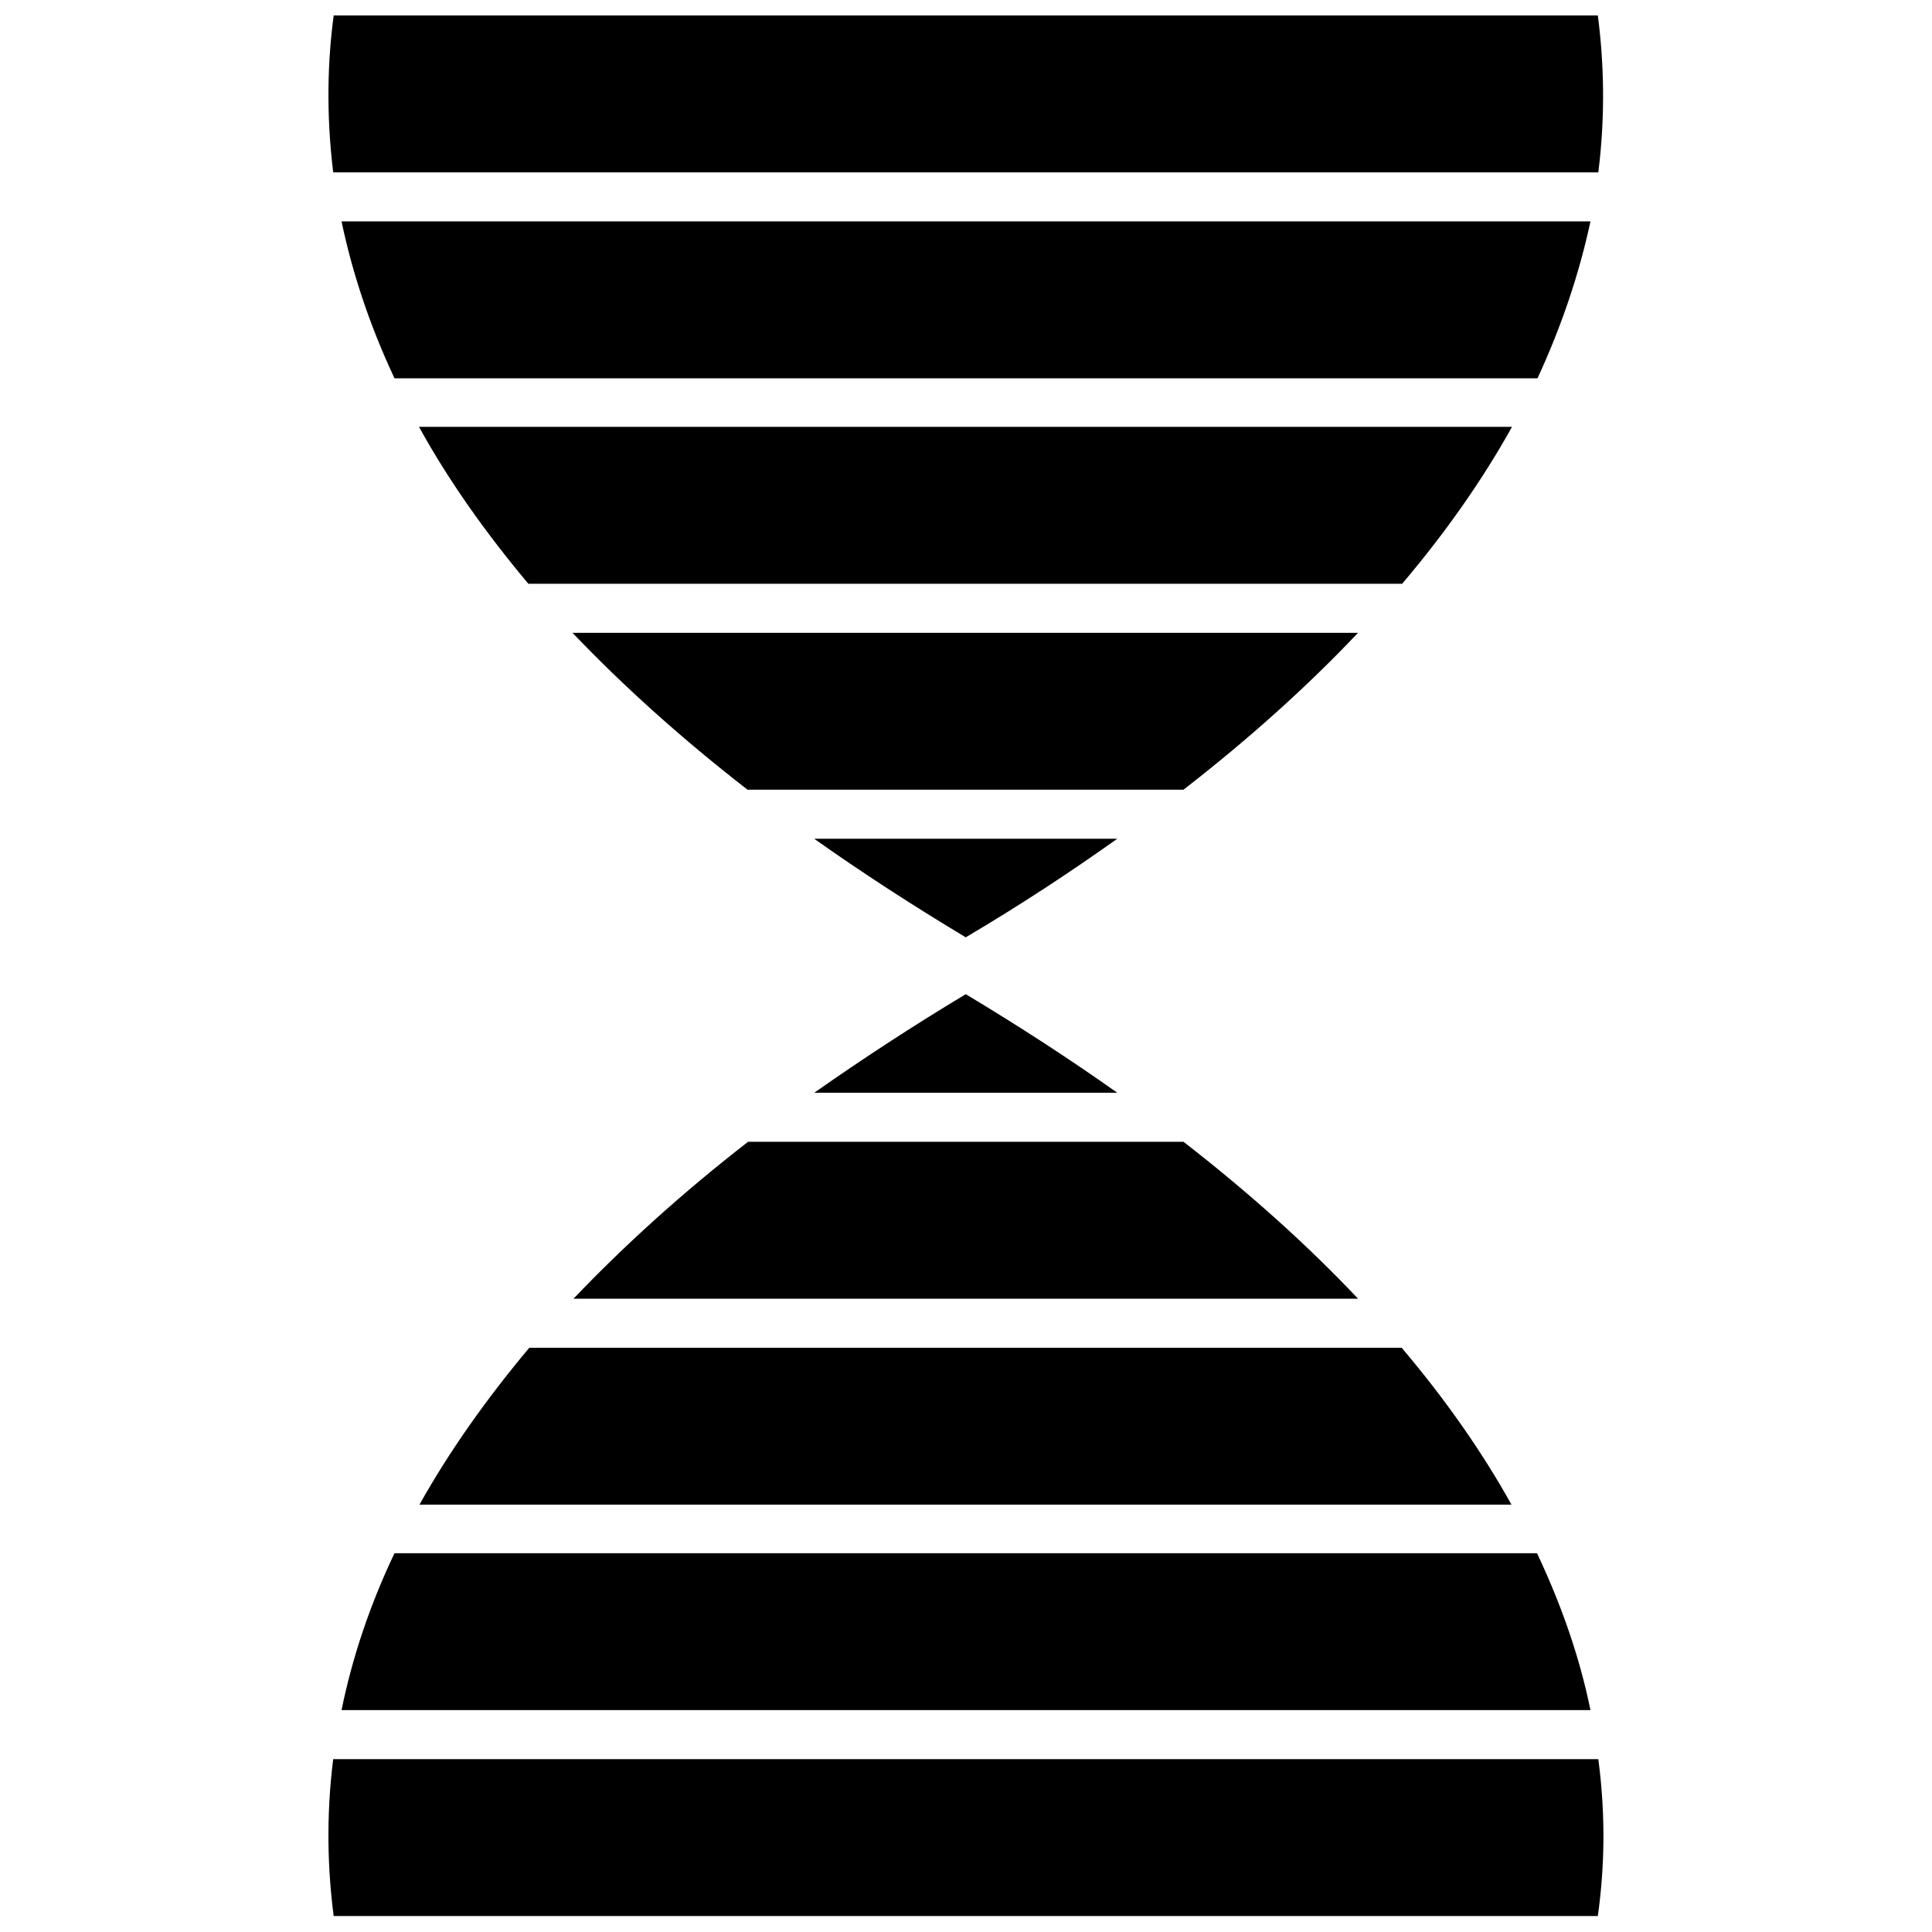
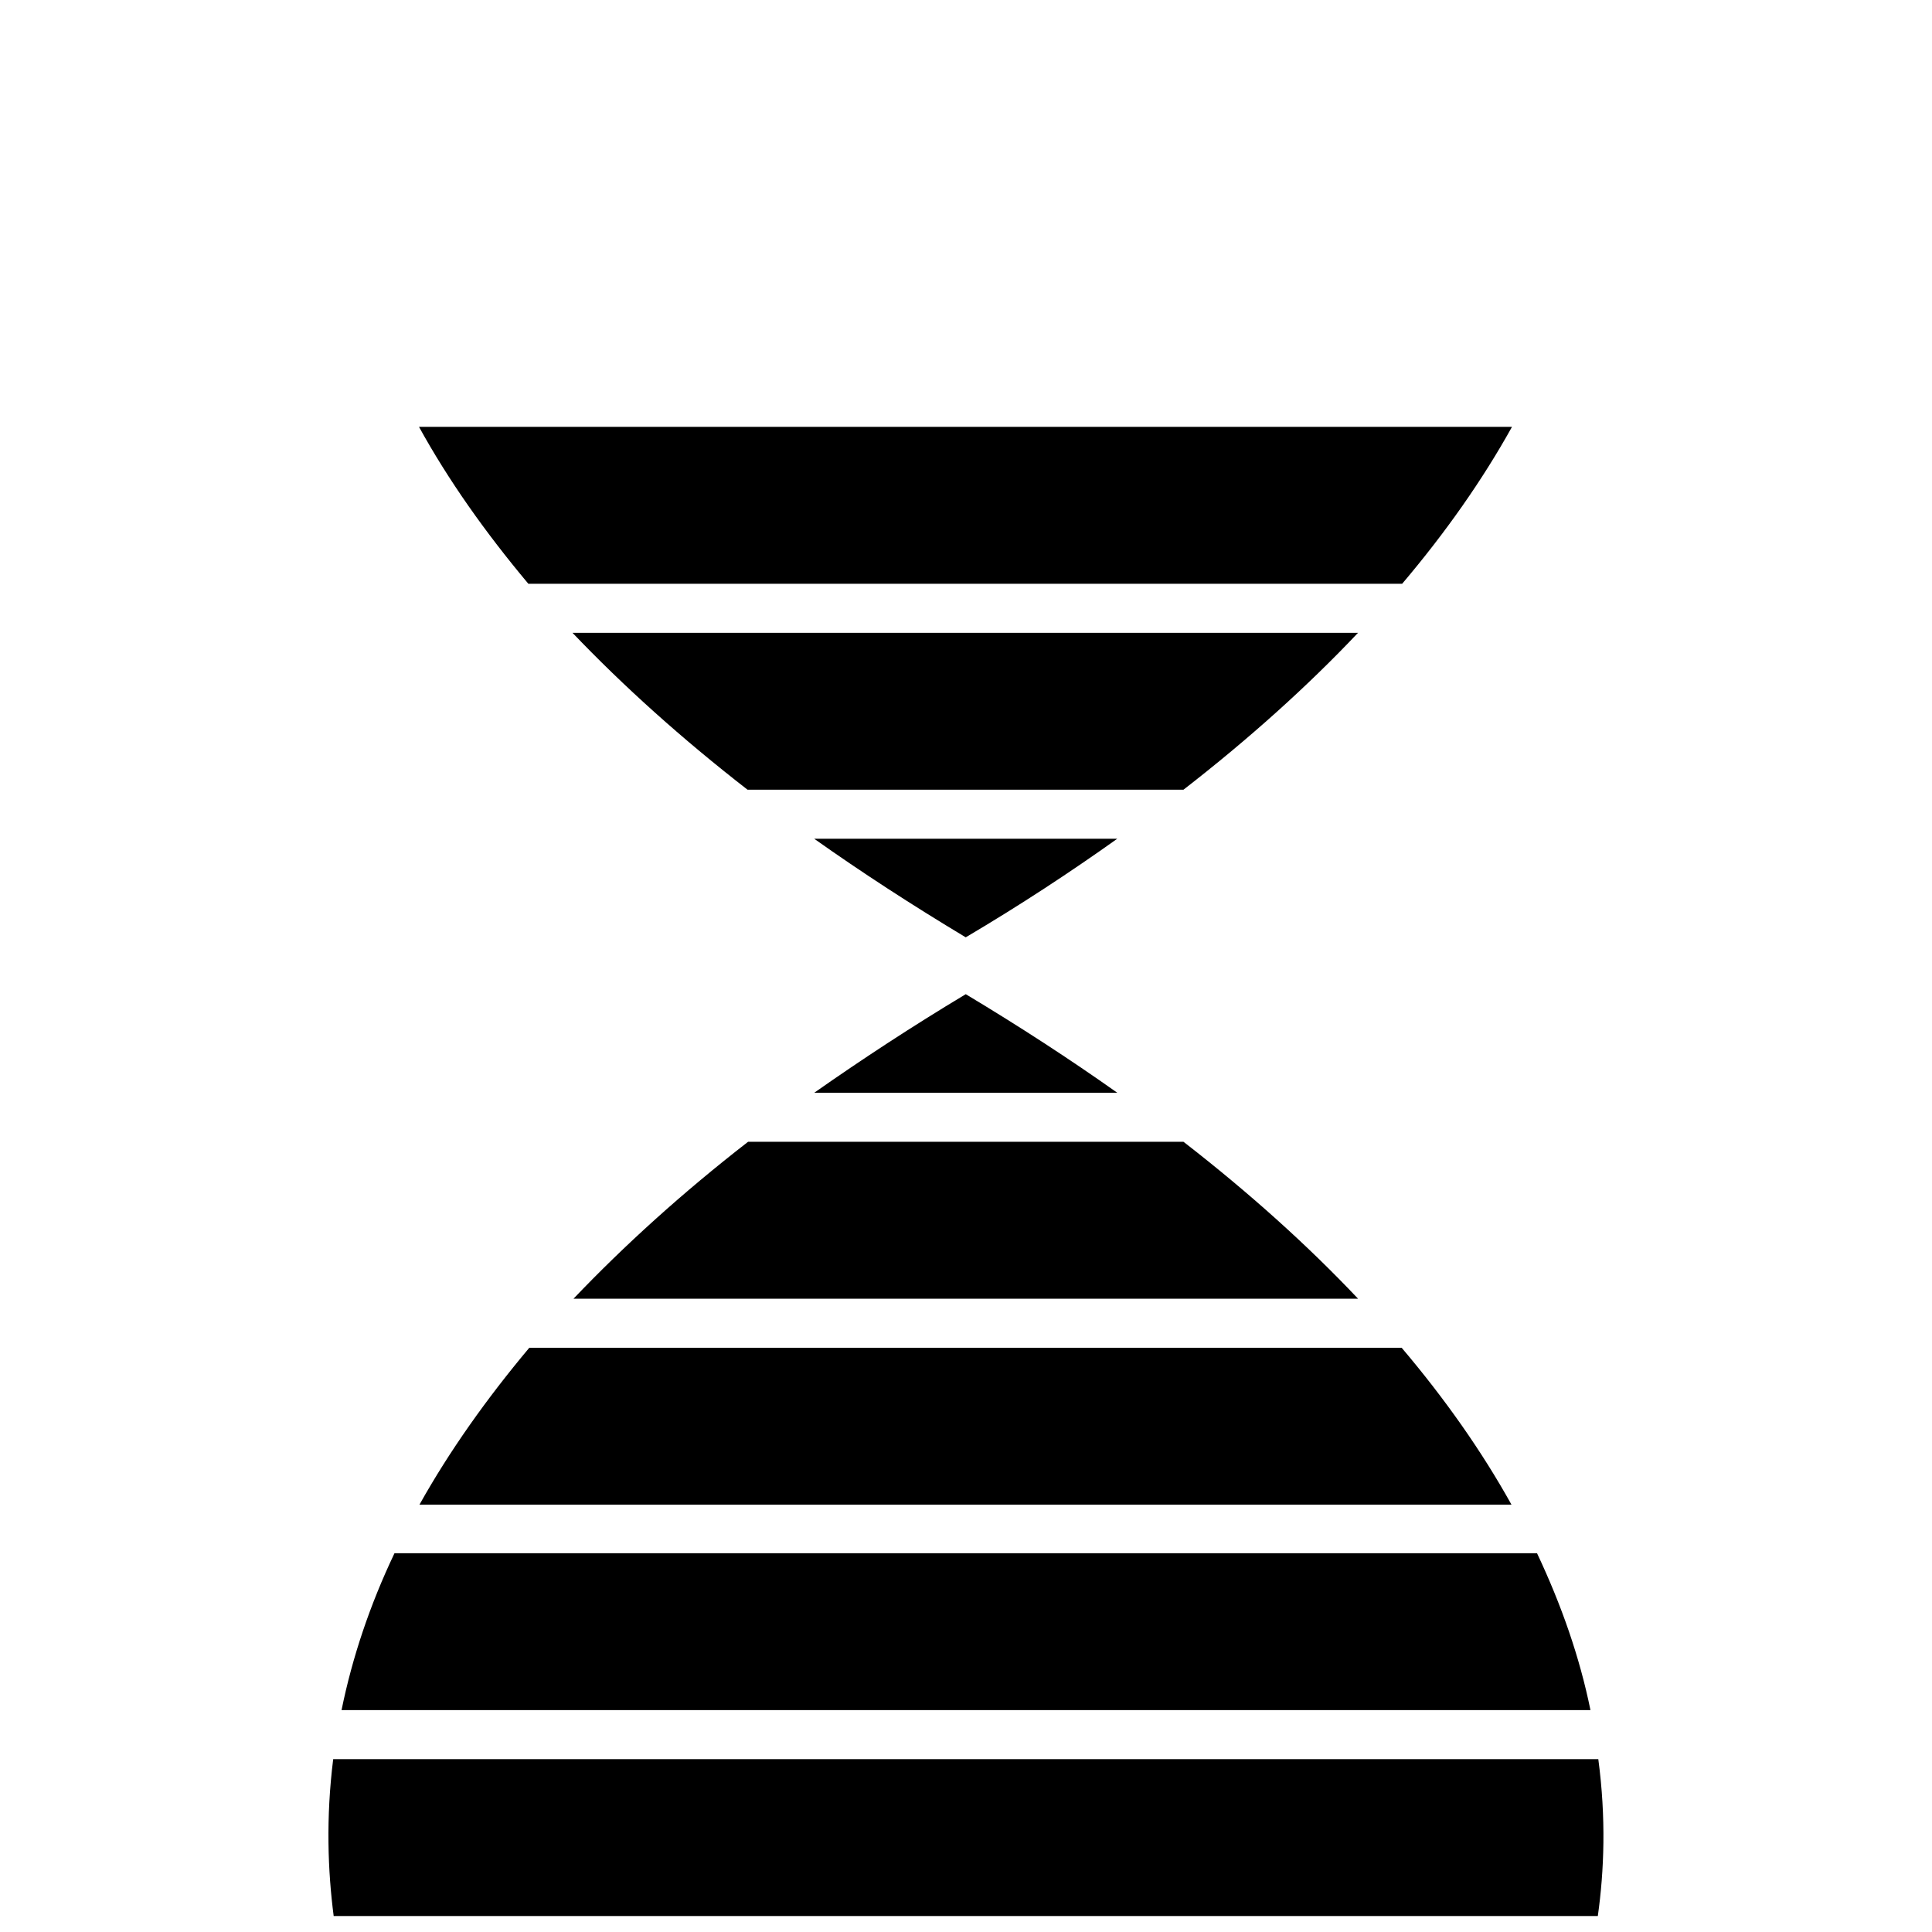
<svg xmlns="http://www.w3.org/2000/svg" width="800px" height="800px" version="1.1" viewBox="144 144 512 512">
  <defs>
    <clipPath id="b">
-       <path d="m231 148.09h338v41.906h-338z" />
-     </clipPath>
+       </clipPath>
    <clipPath id="a">
      <path d="m231 610h338v41.902h-338z" />
    </clipPath>
  </defs>
  <path d="m399.93 392.4c14.293-8.445 27.551-17.152 40.152-26.121h-80.309c12.477 8.836 25.863 17.543 40.156 26.121z" />
  <path d="m342.11 353.28h115.52c17.414-13.516 32.875-27.418 46.262-41.582h-208.18c13.516 14.164 28.98 28.066 46.391 41.582z" />
-   <path d="m565.49 202.67h-330.98c2.731 12.996 7.148 26.898 14.035 41.582h302.91c6.367-13.773 11.047-27.676 14.035-41.582z" />
  <g clip-path="url(#b)">
    <path d="m567.57 189.68c1.949-15.594 1.43-29.629-0.129-41.582h-335.01c-1.559 11.566-2.078 25.602-0.129 41.582z" />
  </g>
  <path d="m255.04 257.12c7.797 14.164 17.543 27.938 28.977 41.582h231.57c11.566-13.645 21.312-27.551 29.109-41.582z" />
  <path d="m359.78 433.59h80.309c-12.477-8.836-25.859-17.543-40.152-26.121-14.297 8.578-27.555 17.285-40.156 26.121z" />
  <g clip-path="url(#a)">
    <path d="m232.3 610.19c-1.949 15.594-1.43 29.629 0.129 41.582h335.01c1.688-11.957 2.211-25.988 0.129-41.582z" />
  </g>
  <path d="m295.98 488.17h207.92c-13.383-14.164-28.848-28.07-46.262-41.582h-115.39c-17.414 13.512-32.75 27.418-46.262 41.582z" />
  <path d="m565.49 597.2c-2.859-14.035-7.668-27.809-14.164-41.582h-302.78c-6.496 13.645-11.176 27.551-14.035 41.582z" />
  <path d="m255.17 542.75h289.39c-7.797-14.035-17.543-27.938-29.109-41.582h-231.18c-11.438 13.645-21.184 27.418-29.109 41.582z" />
</svg>